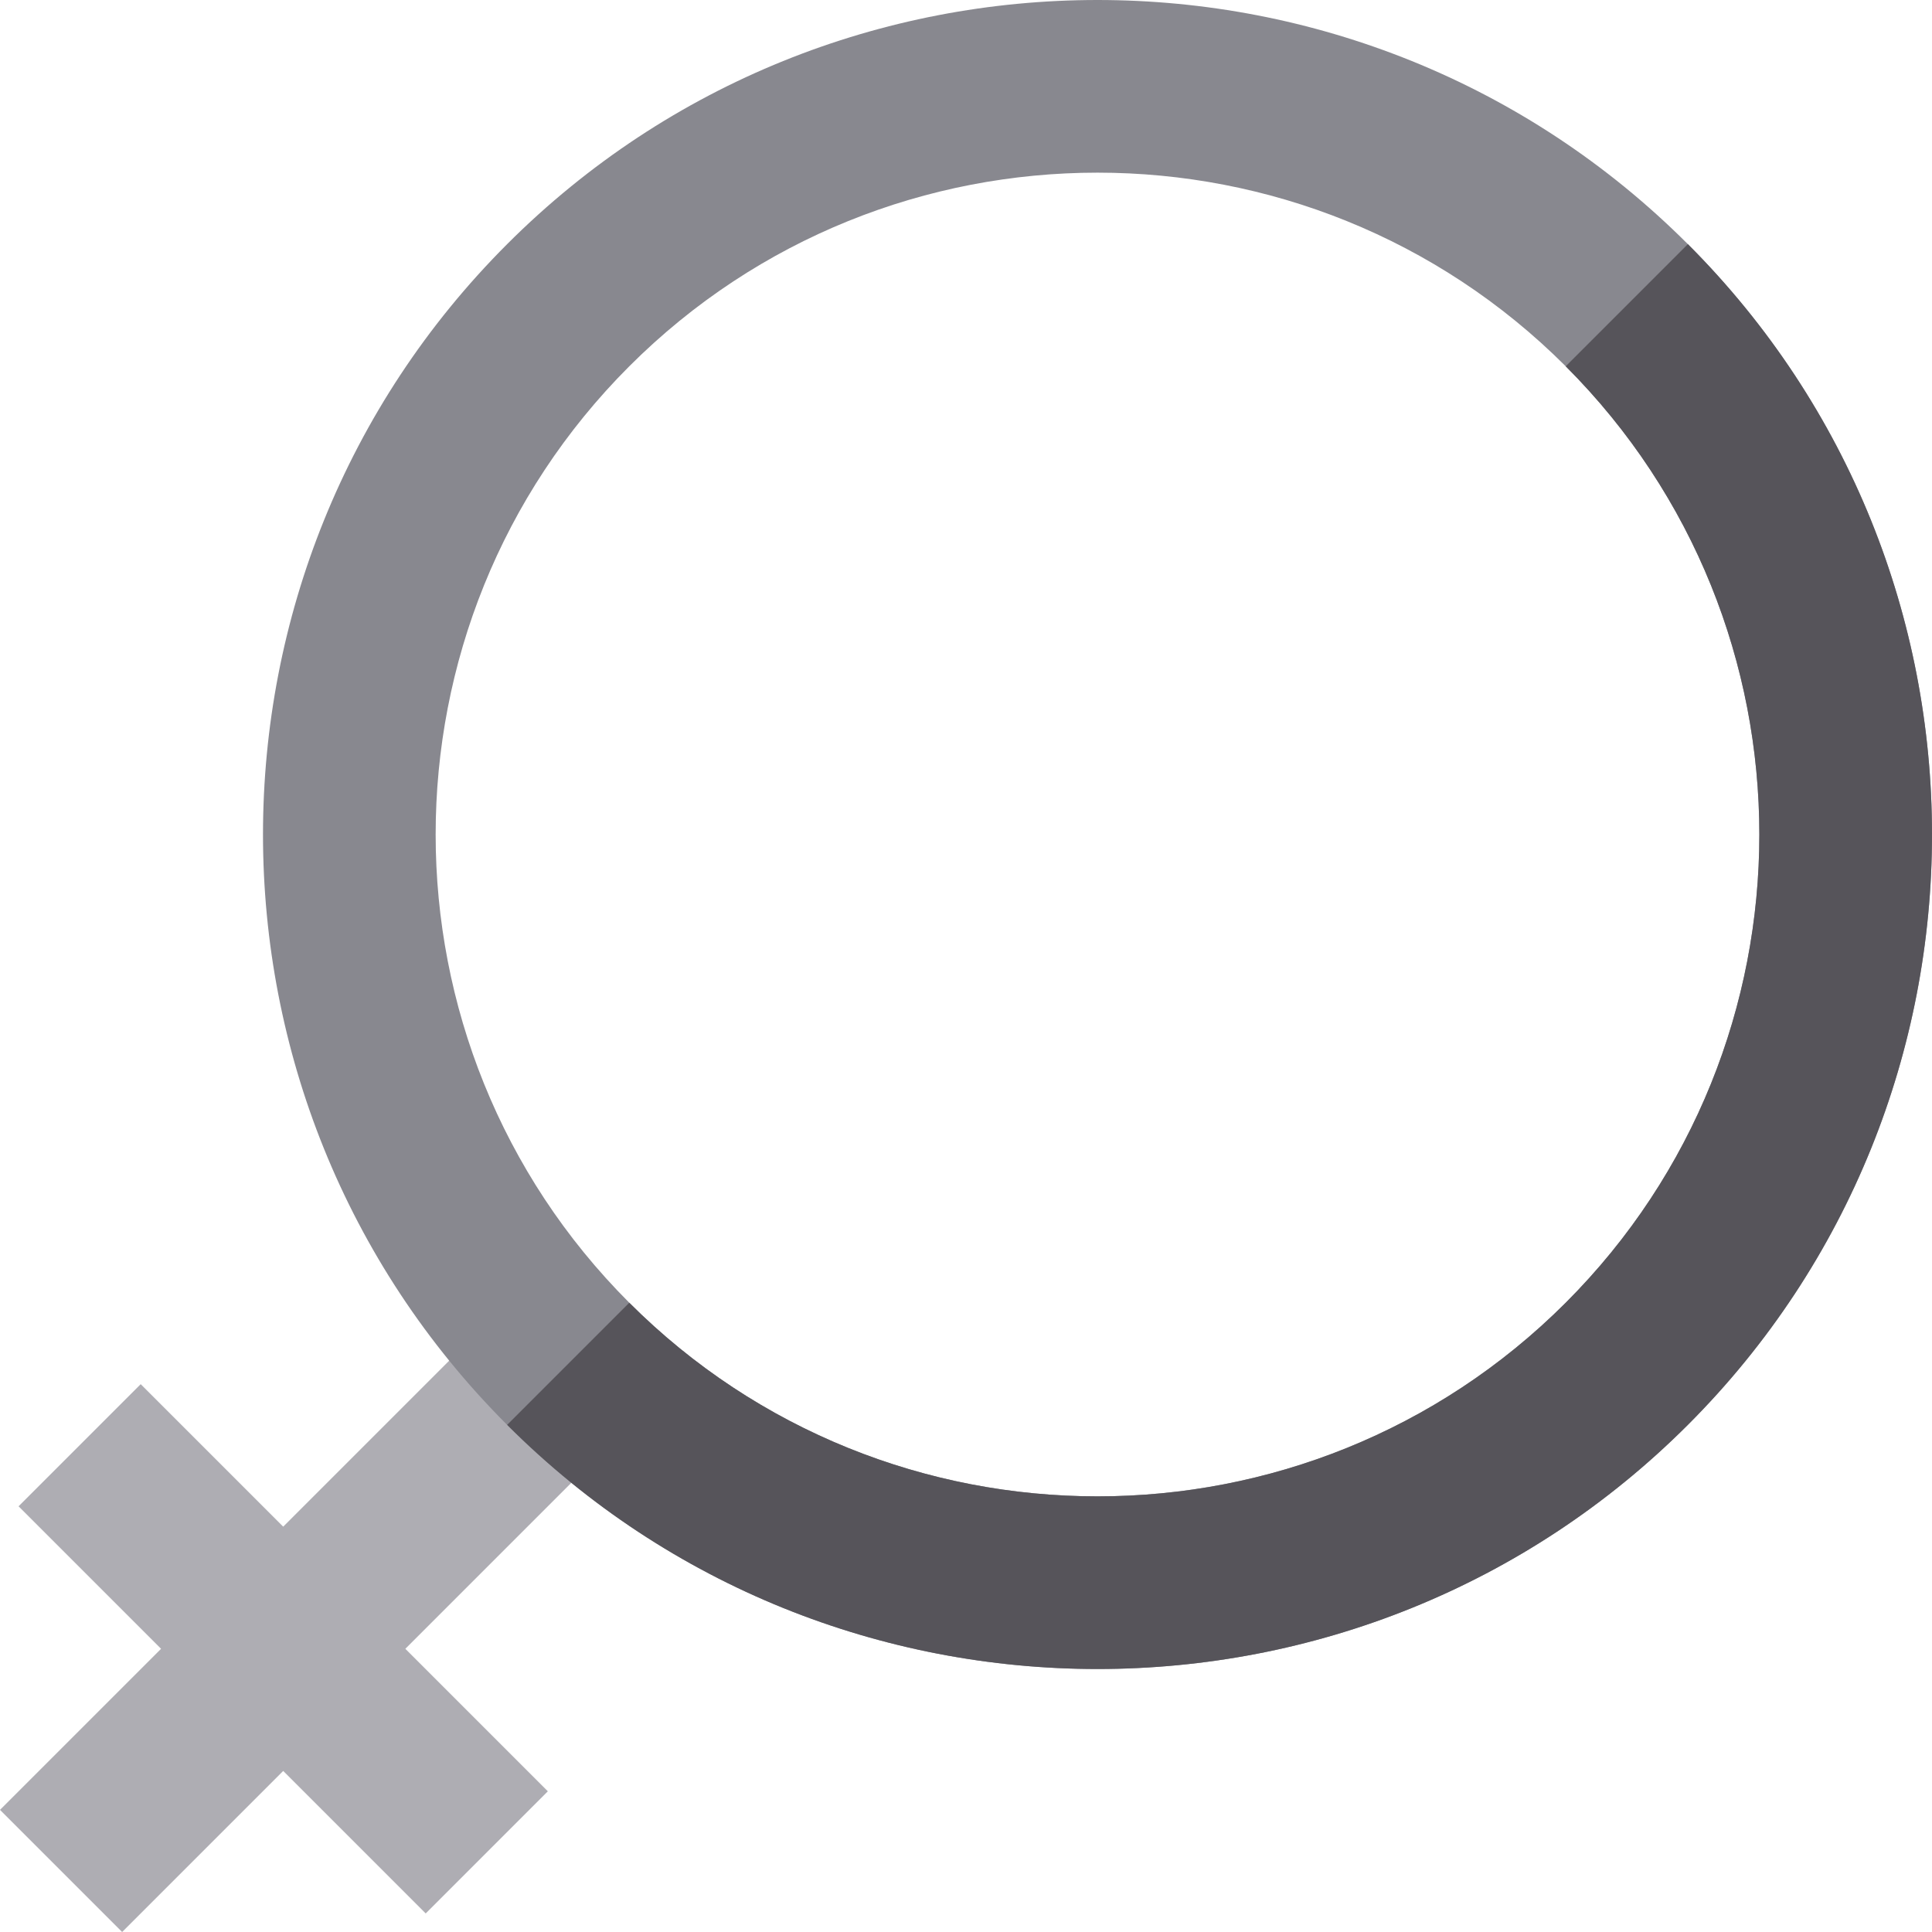
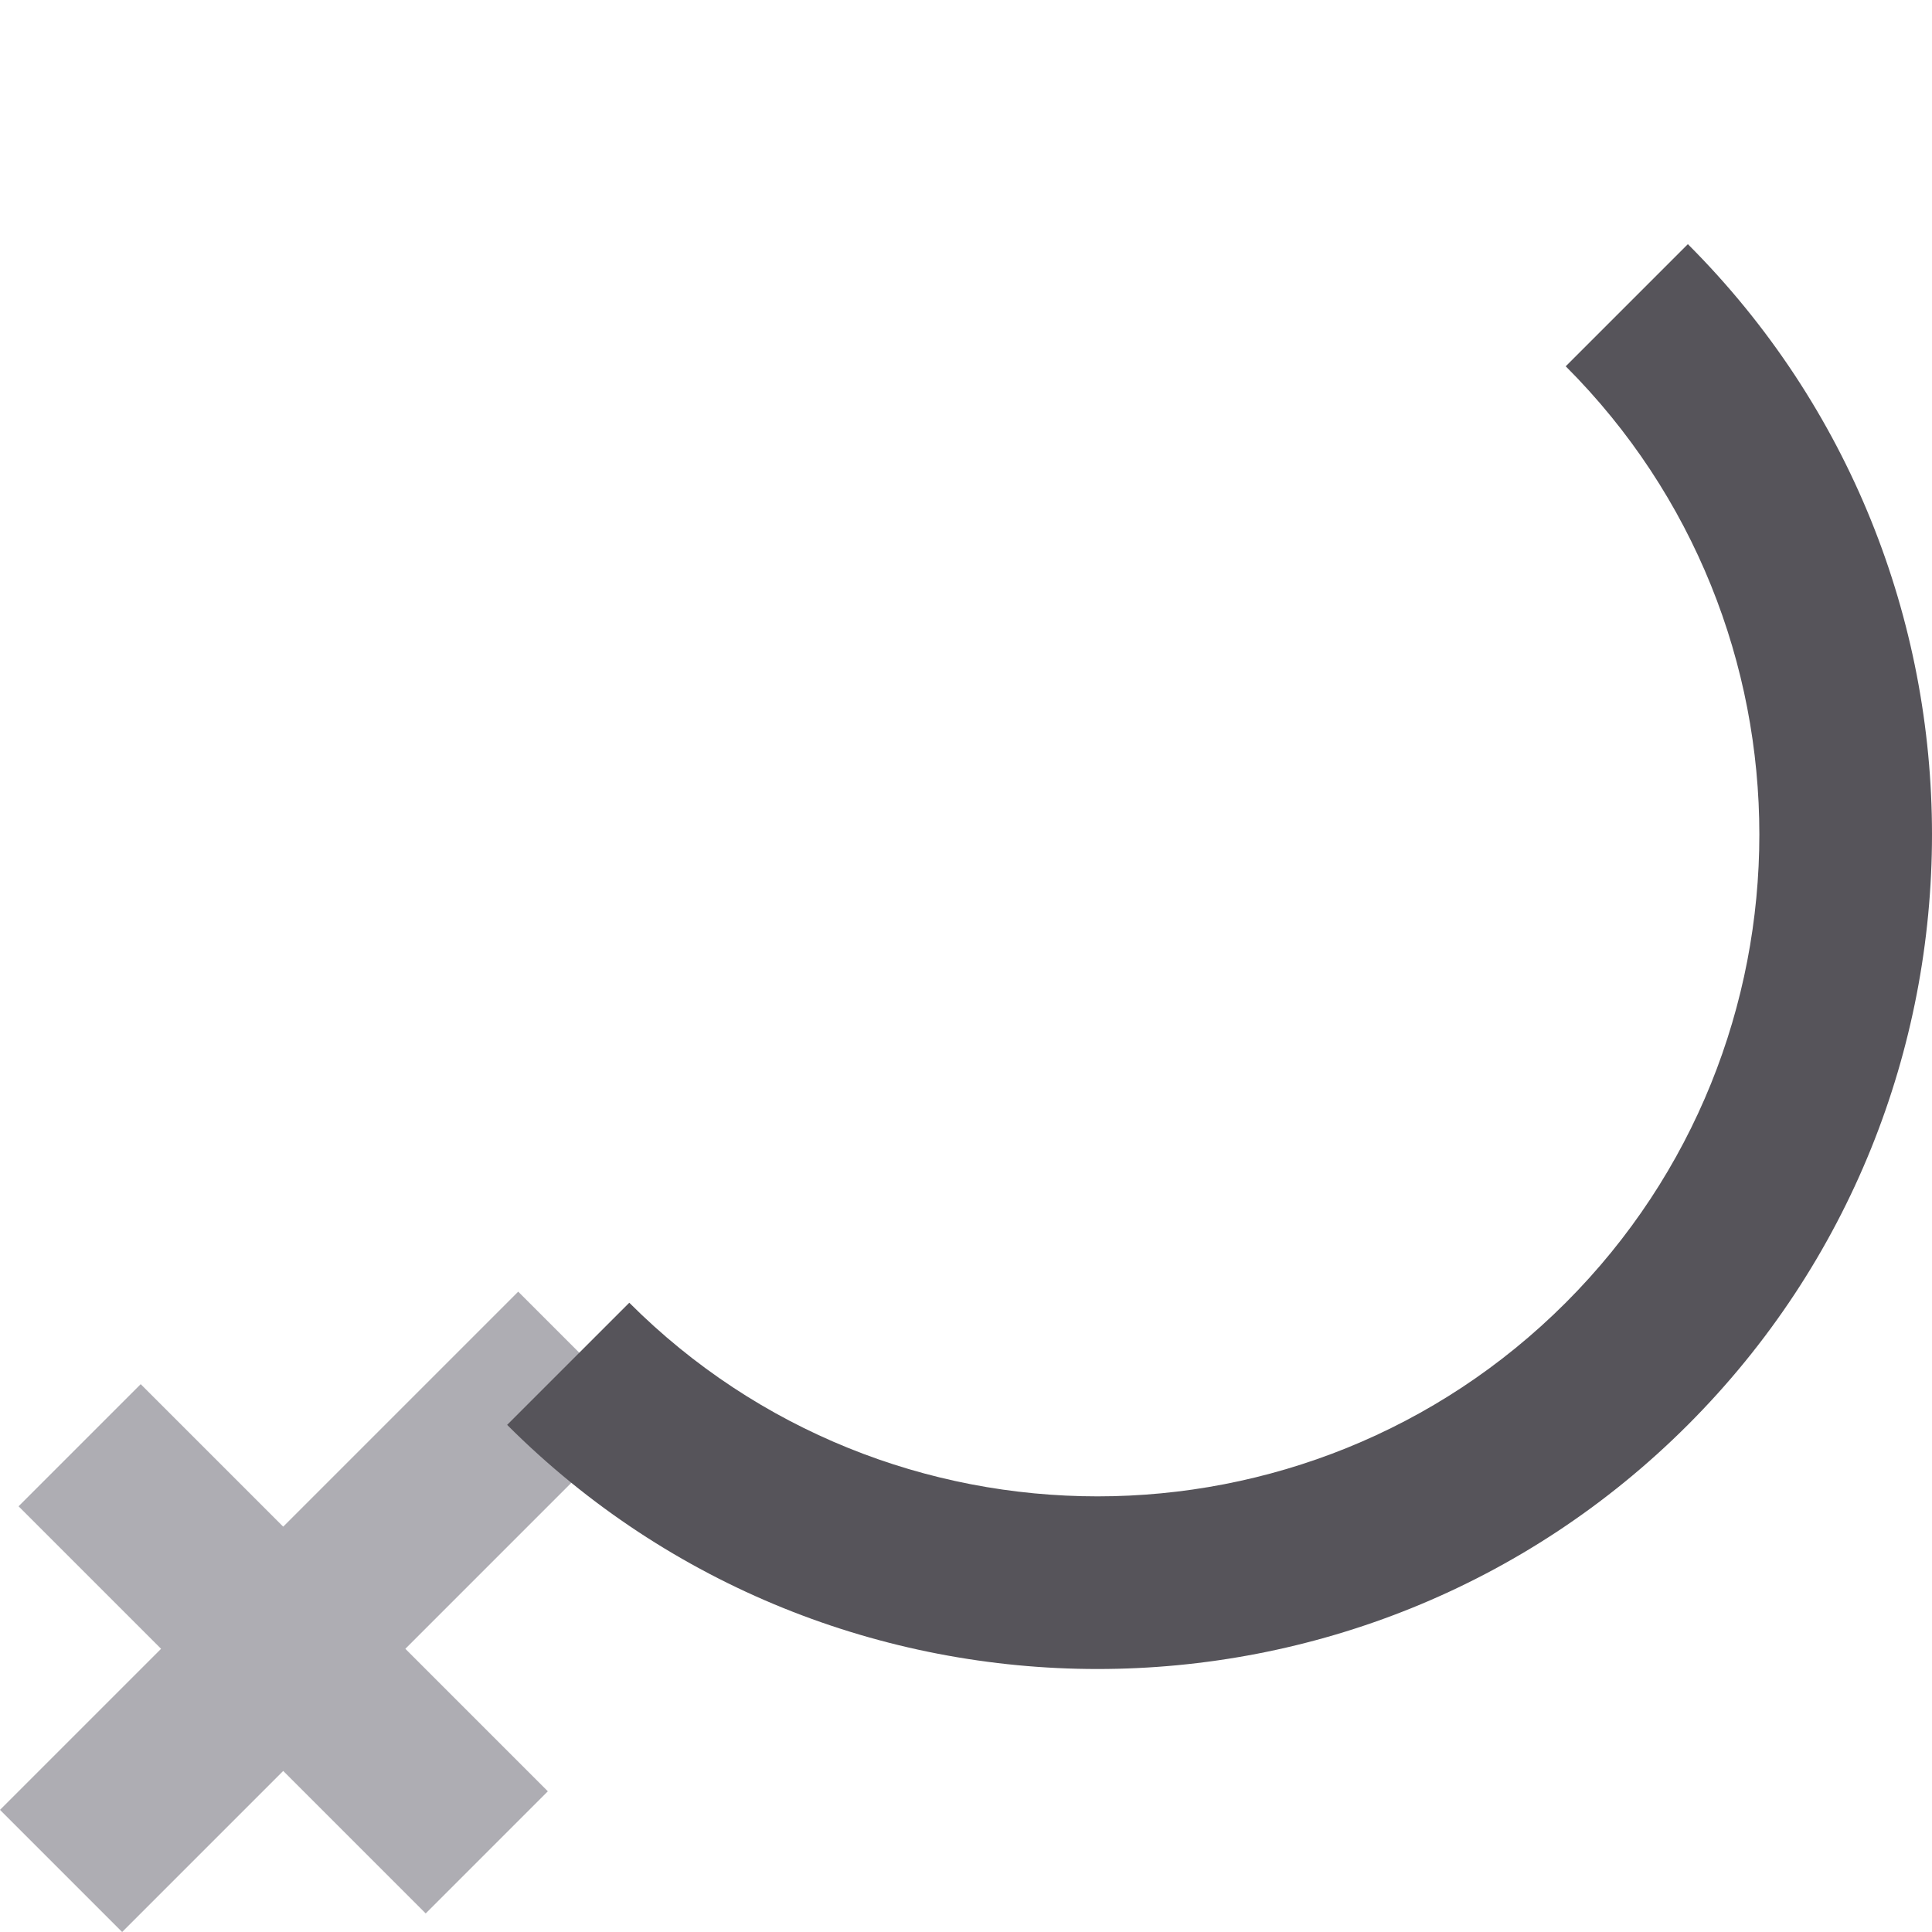
<svg xmlns="http://www.w3.org/2000/svg" height="800px" width="800px" version="1.1" id="Layer_1" viewBox="0 0 512 512" xml:space="preserve">
  <polygon style="fill:#AEADB3;" points="169.701,374.668 137.332,342.3 75.052,404.58 37.289,366.816 4.92,399.185 42.683,436.948   0,479.632 32.369,512 75.052,469.317 112.816,507.082 145.184,474.713 107.421,436.948 " />
-   <path style="fill:#88888F;" d="M134.396,377.605c-86.267-86.267-86.267-226.637,0-312.904s226.637-86.267,312.904,0  s86.267,226.637,0,312.904S220.663,463.872,134.396,377.605z M414.931,97.07c-68.42-68.419-179.746-68.419-248.166,0  c-68.419,68.419-68.419,179.746,0,248.166c68.419,68.419,179.746,68.419,248.166,0C483.35,276.816,483.35,165.489,414.931,97.07z" />
  <path style="fill:#56545A;" d="M447.3,64.701L414.931,97.07c68.419,68.419,68.419,179.746,0,248.166  c-68.42,68.419-179.746,68.419-248.166,0l-32.369,32.369c86.267,86.267,226.637,86.267,312.904,0S533.567,150.968,447.3,64.701z" />
</svg>